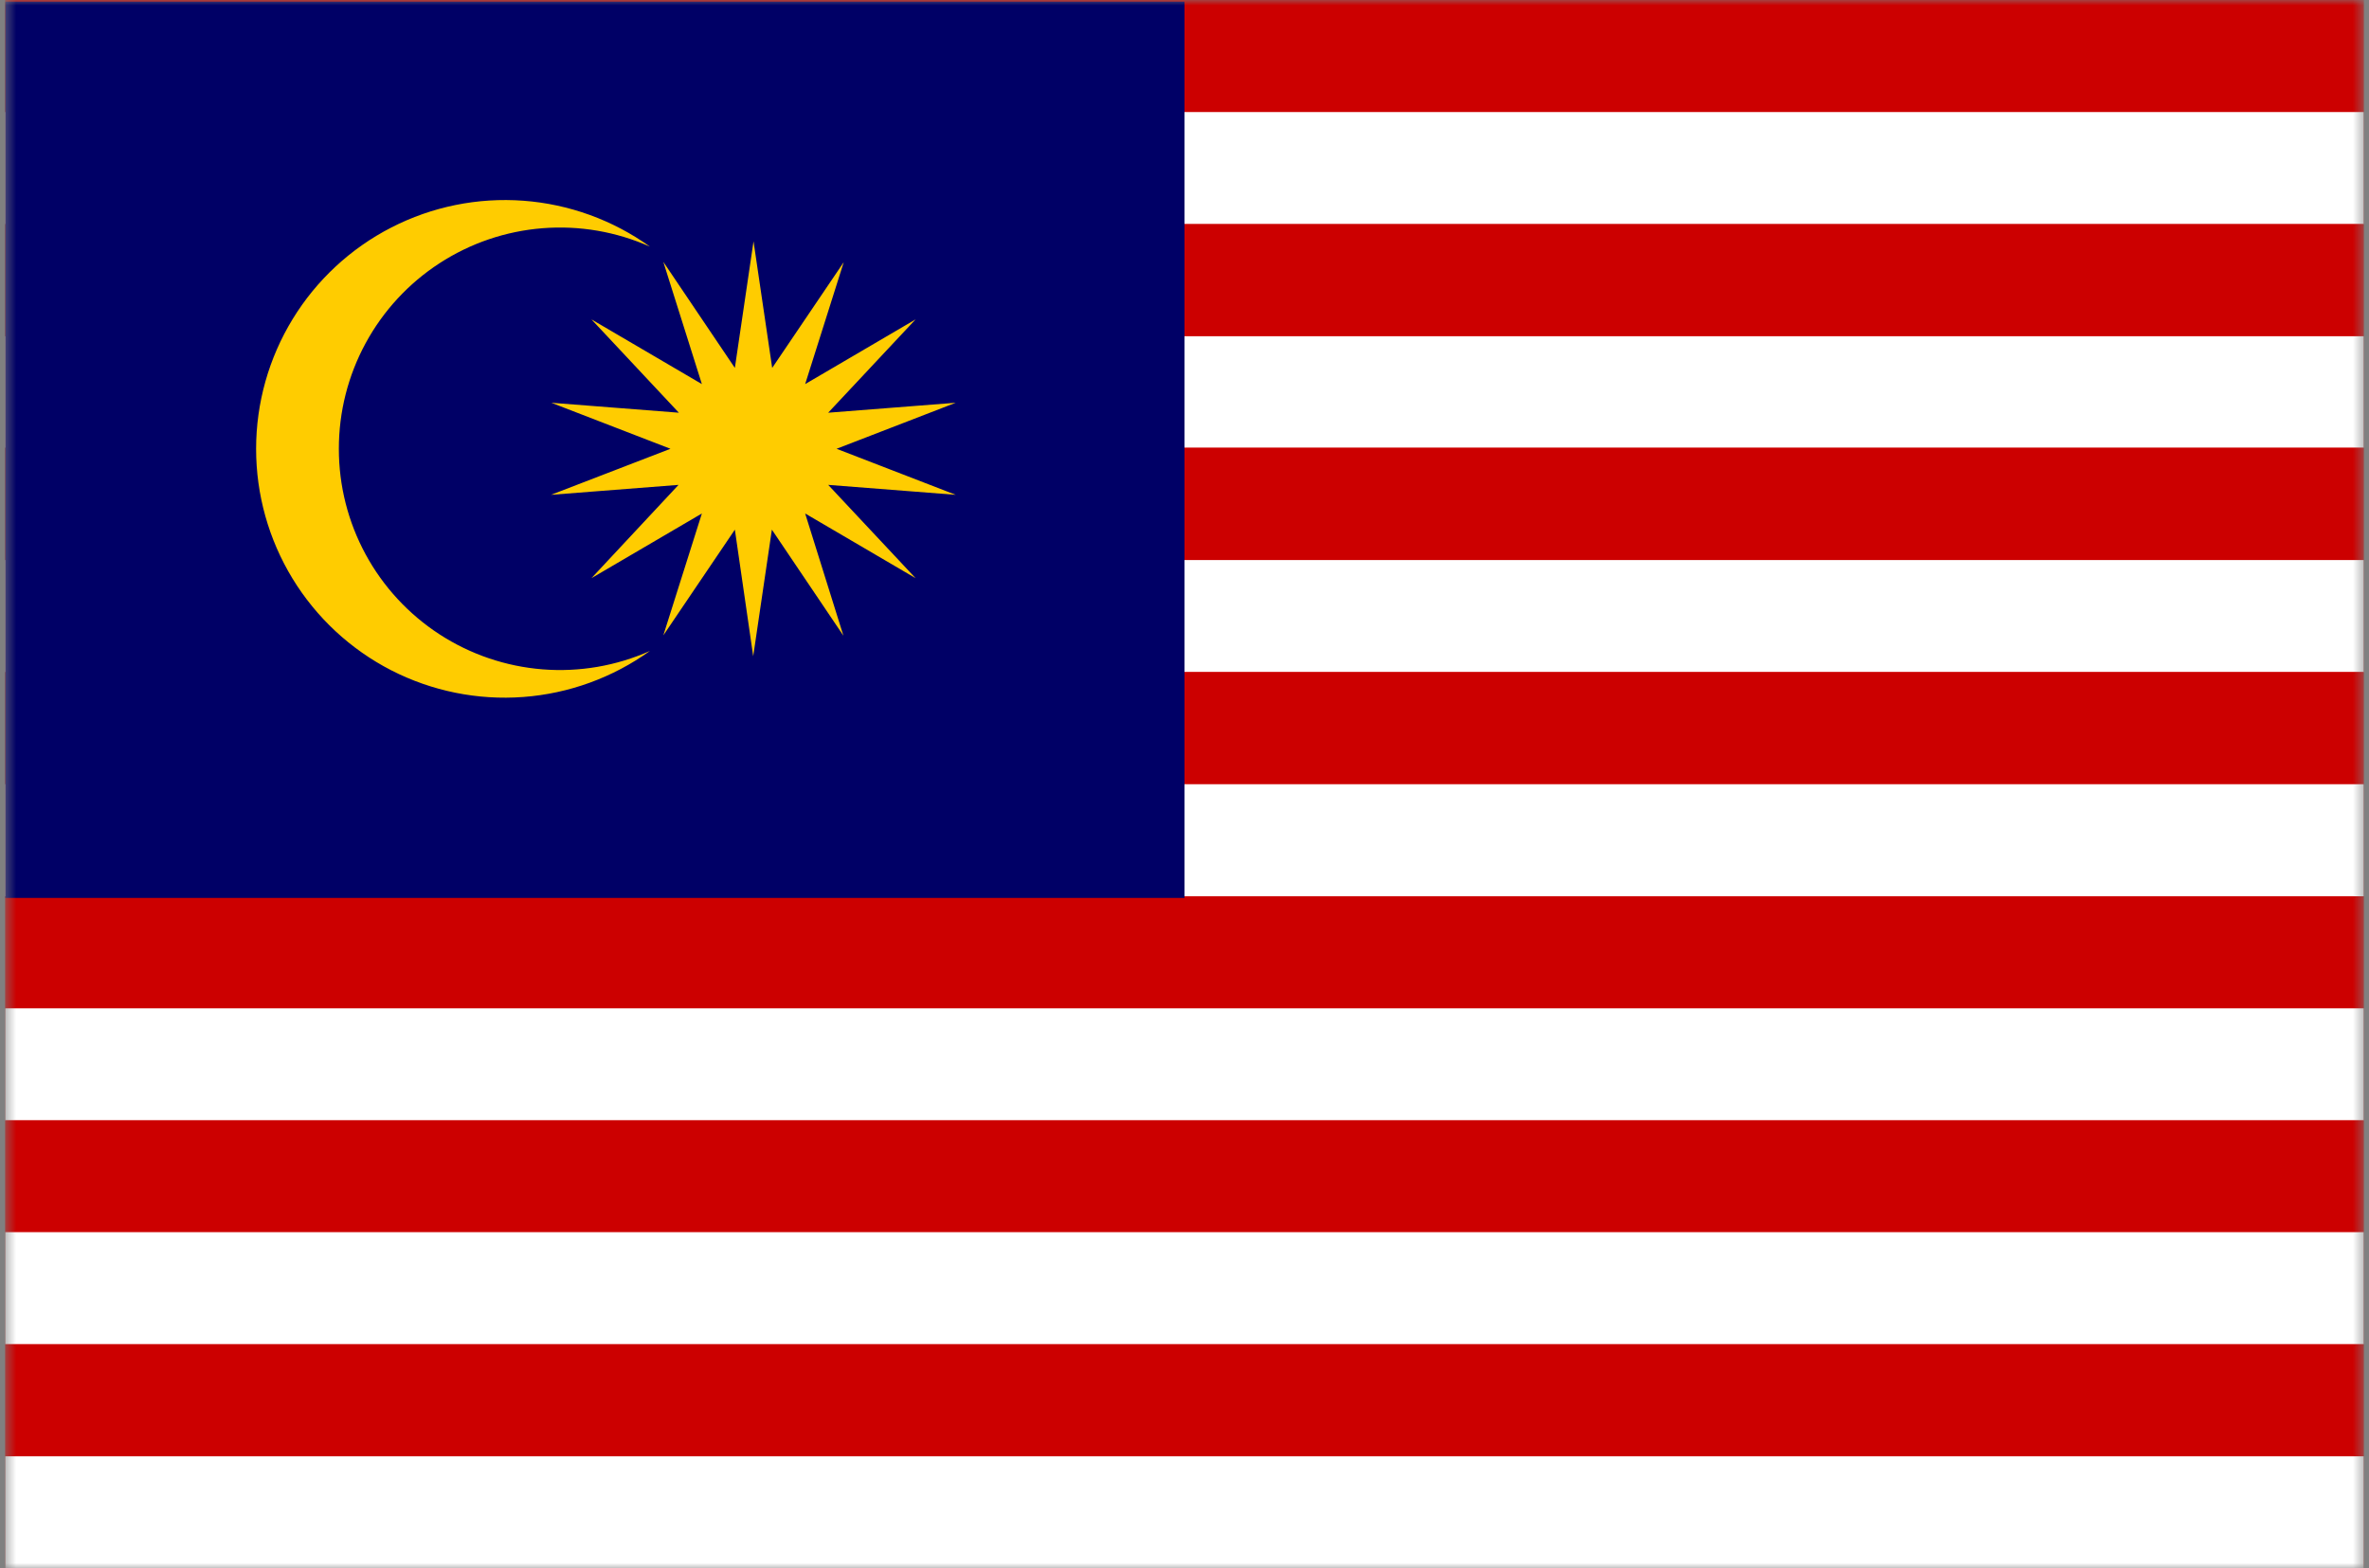
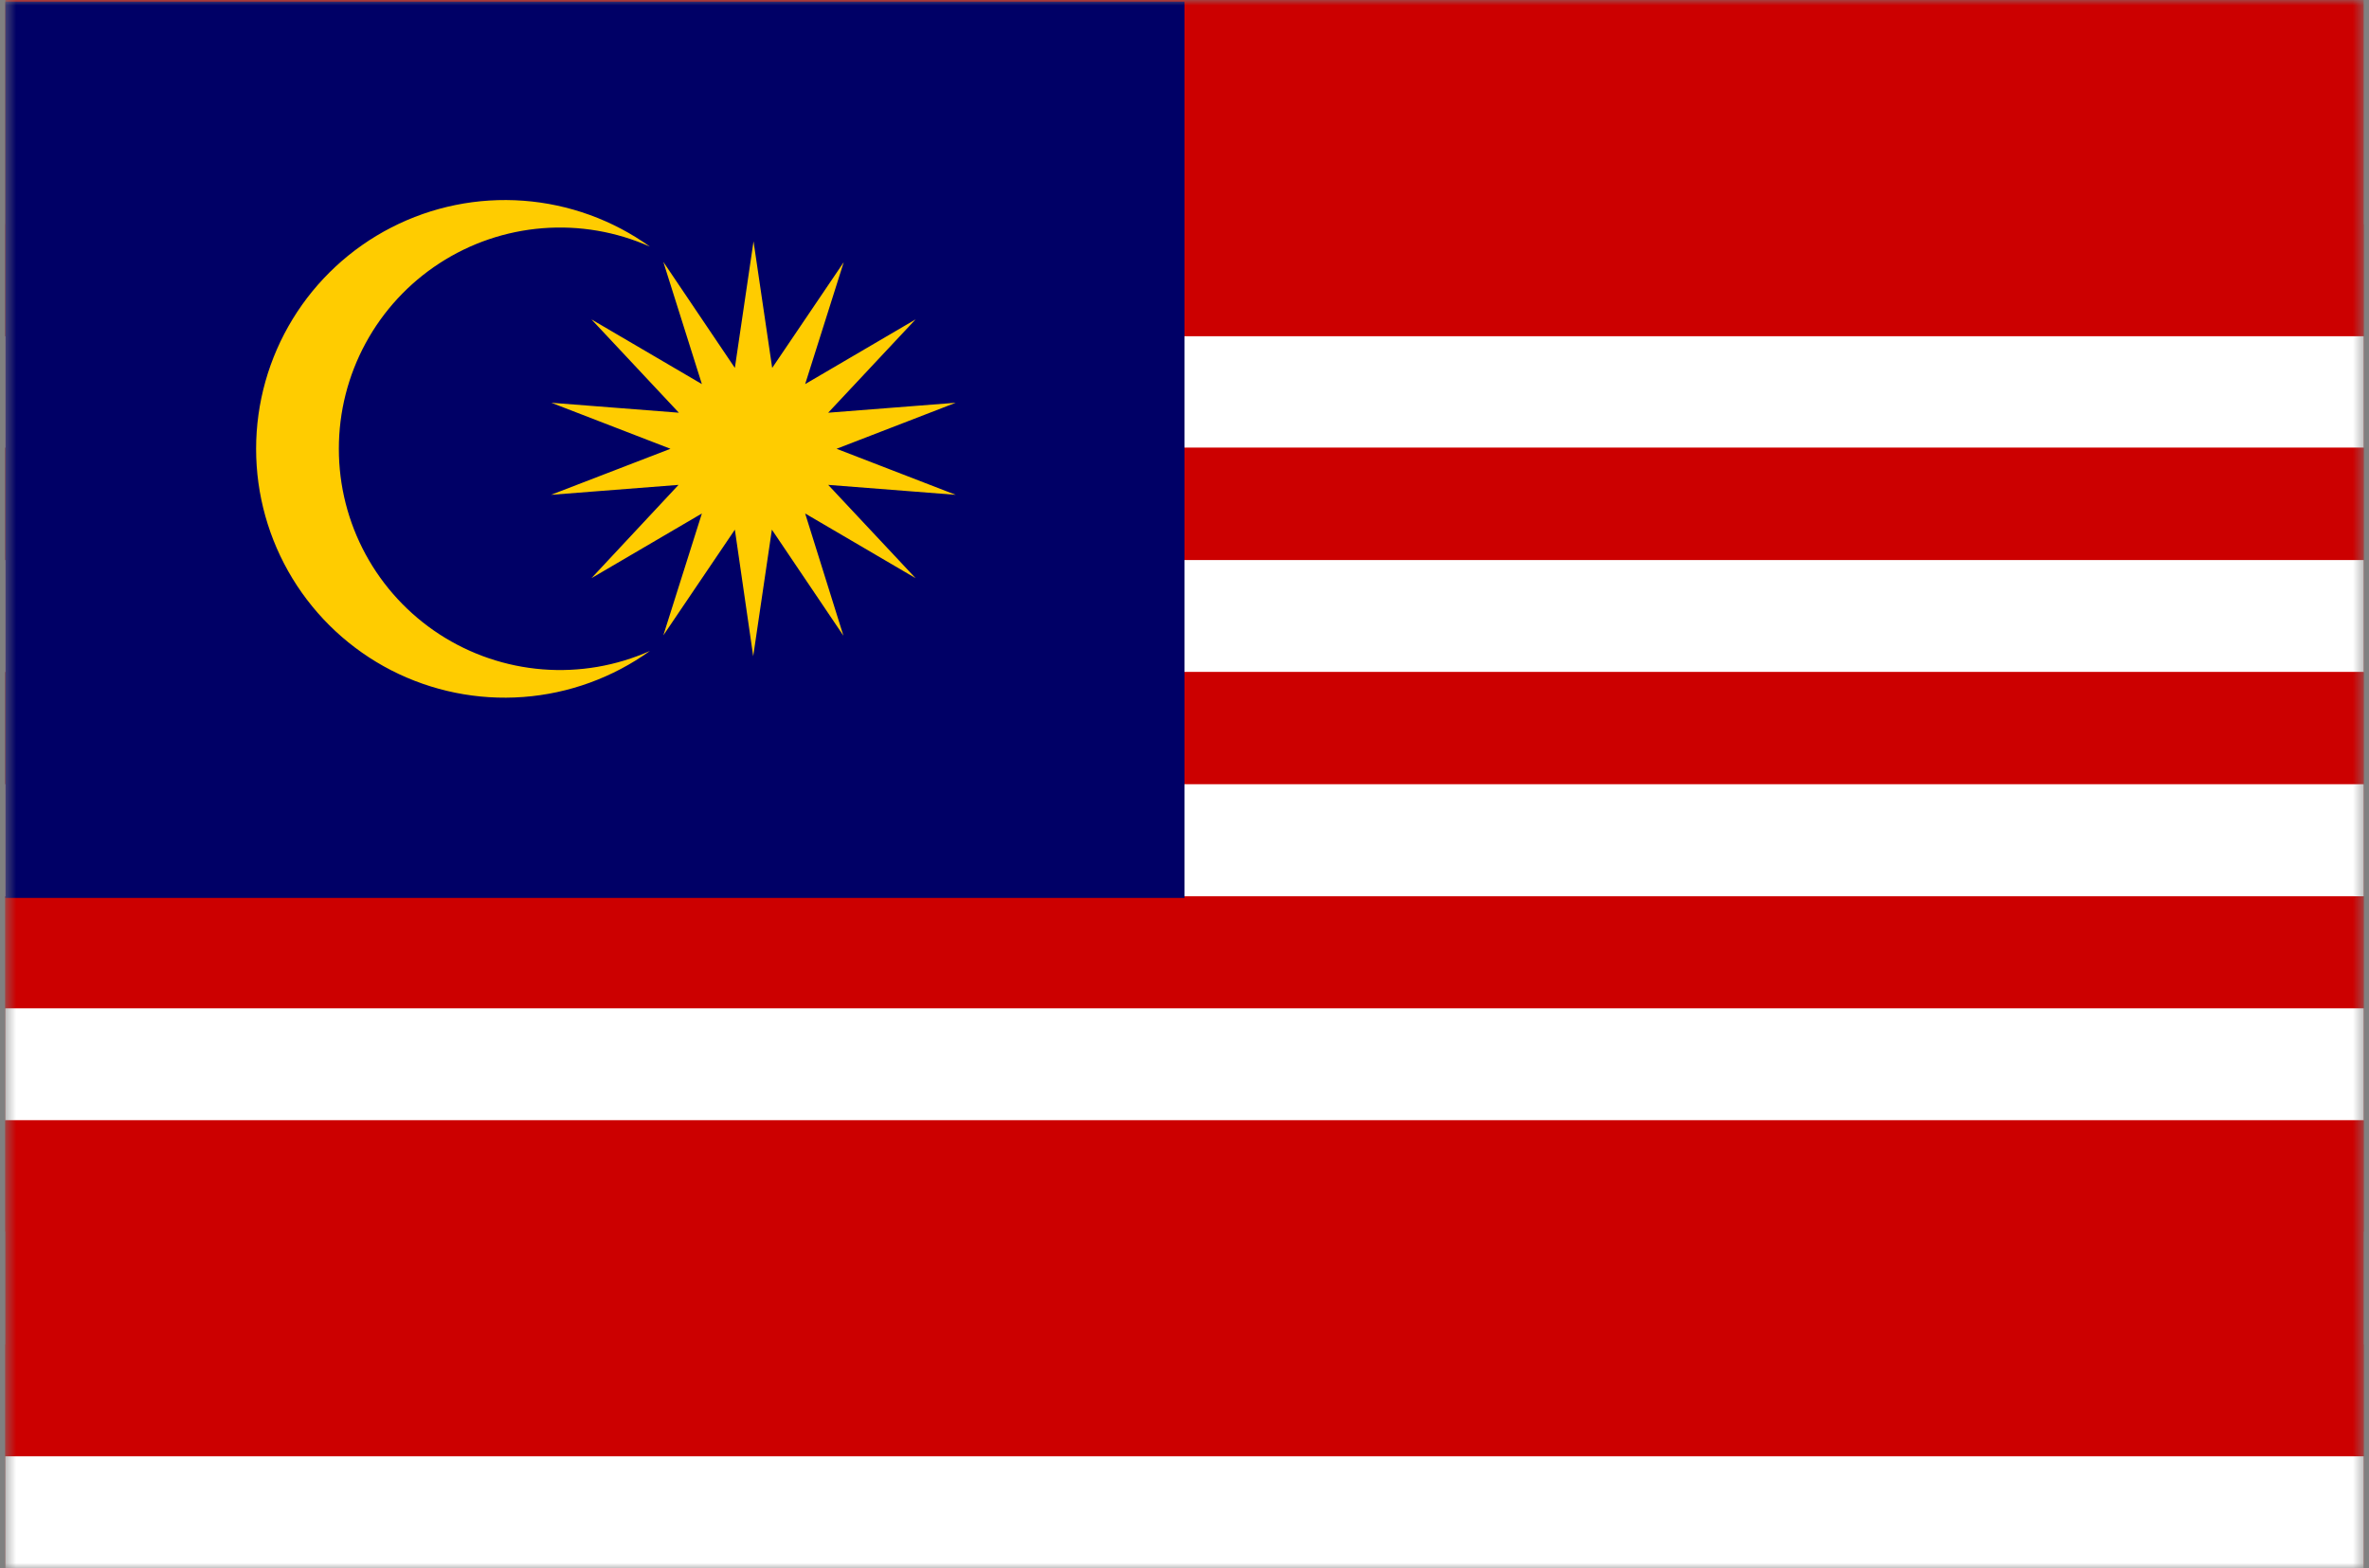
<svg xmlns="http://www.w3.org/2000/svg" width="222" height="147" viewBox="0 0 222 147" fill="none">
  <rect x="0" y="0" width="222" height="147" fill="#808080" stroke="none" />
  <mask id="mask0_1105_7386" style="mask-type:luminance" maskUnits="userSpaceOnUse" x="0" y="0" width="222" height="147">
    <path d="M0.5 0H221.5V147H0.5V0Z" fill="white" />
  </mask>
  <g mask="url(#mask0_1105_7386)">
    <path d="M0.5 0H221.5V147H0.5V0Z" fill="#CC0000" />
-     <path d="M0.5 0H221.5V10.504H0.5V0Z" fill="#CC0000" />
-     <path d="M0.5 10.502H221.5V21.006H0.5V10.502Z" fill="white" />
    <path d="M0.5 21.01H221.5V31.514H0.5V21.01Z" fill="#CC0000" />
    <path d="M0.5 31.514H221.5V41.957H0.5V31.514Z" fill="white" />
    <path d="M0.5 41.988H221.5V52.493H0.5V41.988Z" fill="#CC0000" />
    <path d="M0.5 52.492H221.5V62.997H0.5V52.492Z" fill="white" />
    <path d="M0.5 62.994H221.5V73.499H0.5V62.994Z" fill="#CC0000" />
    <path d="M0.5 73.502H221.5V84.006H0.5V73.502Z" fill="white" />
    <path d="M0.5 84.004H221.5V94.508H0.5V84.004Z" fill="#CC0000" />
    <path d="M0.5 94.508H221.5V105.012H0.5V94.508Z" fill="white" />
    <path d="M0.5 105.014H221.5V115.457H0.5V105.014Z" fill="#CC0000" />
-     <path d="M0.5 115.486H221.5V125.991H0.5V115.486Z" fill="white" />
    <path d="M0.5 125.992H221.5V136.497H0.5V125.992Z" fill="#CC0000" />
    <path d="M0.5 136.496H221.5V147H0.5V136.496Z" fill="white" />
    <path d="M0.5 0.154H111V84.159H0.5V0.154Z" fill="#000066" />
    <path d="M70.613 22.619L72.362 34.484L79.067 24.573L75.452 36L85.8 29.936L77.609 38.682L89.561 37.749L78.396 42.063L89.561 46.378L77.609 45.445L85.8 54.19L75.452 48.127L79.037 59.583L72.333 49.643L70.584 61.507L68.864 49.643L62.159 59.554L65.774 48.127L55.425 54.19L63.587 45.445L51.635 46.378L62.829 42.063L51.664 37.749L63.617 38.682L55.425 29.936L65.774 36L62.159 24.543L68.864 34.484L70.613 22.619ZM60.905 23.115C57.749 21.711 54.291 21.118 50.847 21.39C47.403 21.662 44.082 22.791 41.185 24.674C38.288 26.557 35.908 29.134 34.261 32.171C32.614 35.208 31.752 38.608 31.754 42.063C31.752 45.518 32.614 48.919 34.261 51.956C35.908 54.992 38.288 57.57 41.185 59.453C44.082 61.335 47.403 62.464 50.847 62.736C54.291 63.009 57.749 62.416 60.905 61.011C57.42 63.515 53.312 65.008 49.033 65.327C44.754 65.646 40.469 64.778 36.652 62.819C32.838 60.857 29.64 57.882 27.408 54.22C25.176 50.558 23.997 46.352 24 42.063C24.001 37.776 25.185 33.572 27.42 29.913C29.655 26.255 32.855 23.283 36.669 21.325C40.483 19.366 44.763 18.497 49.039 18.813C53.315 19.129 57.42 20.618 60.905 23.115Z" fill="#FFCC00" />
  </g>
</svg>